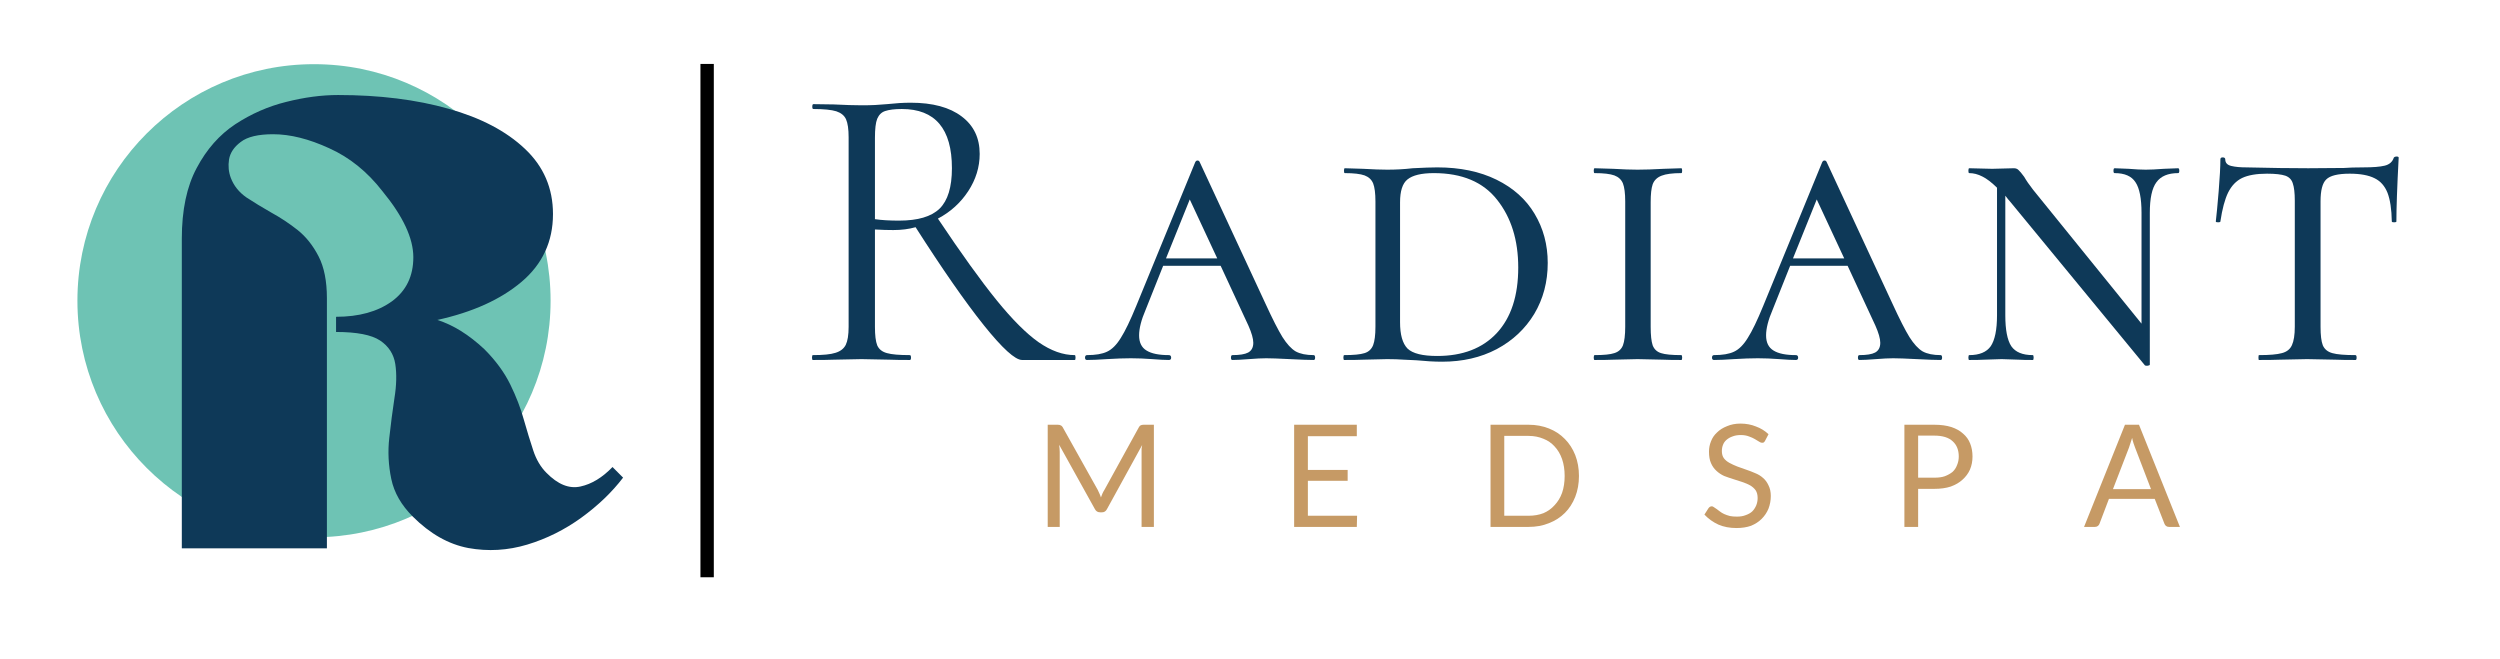
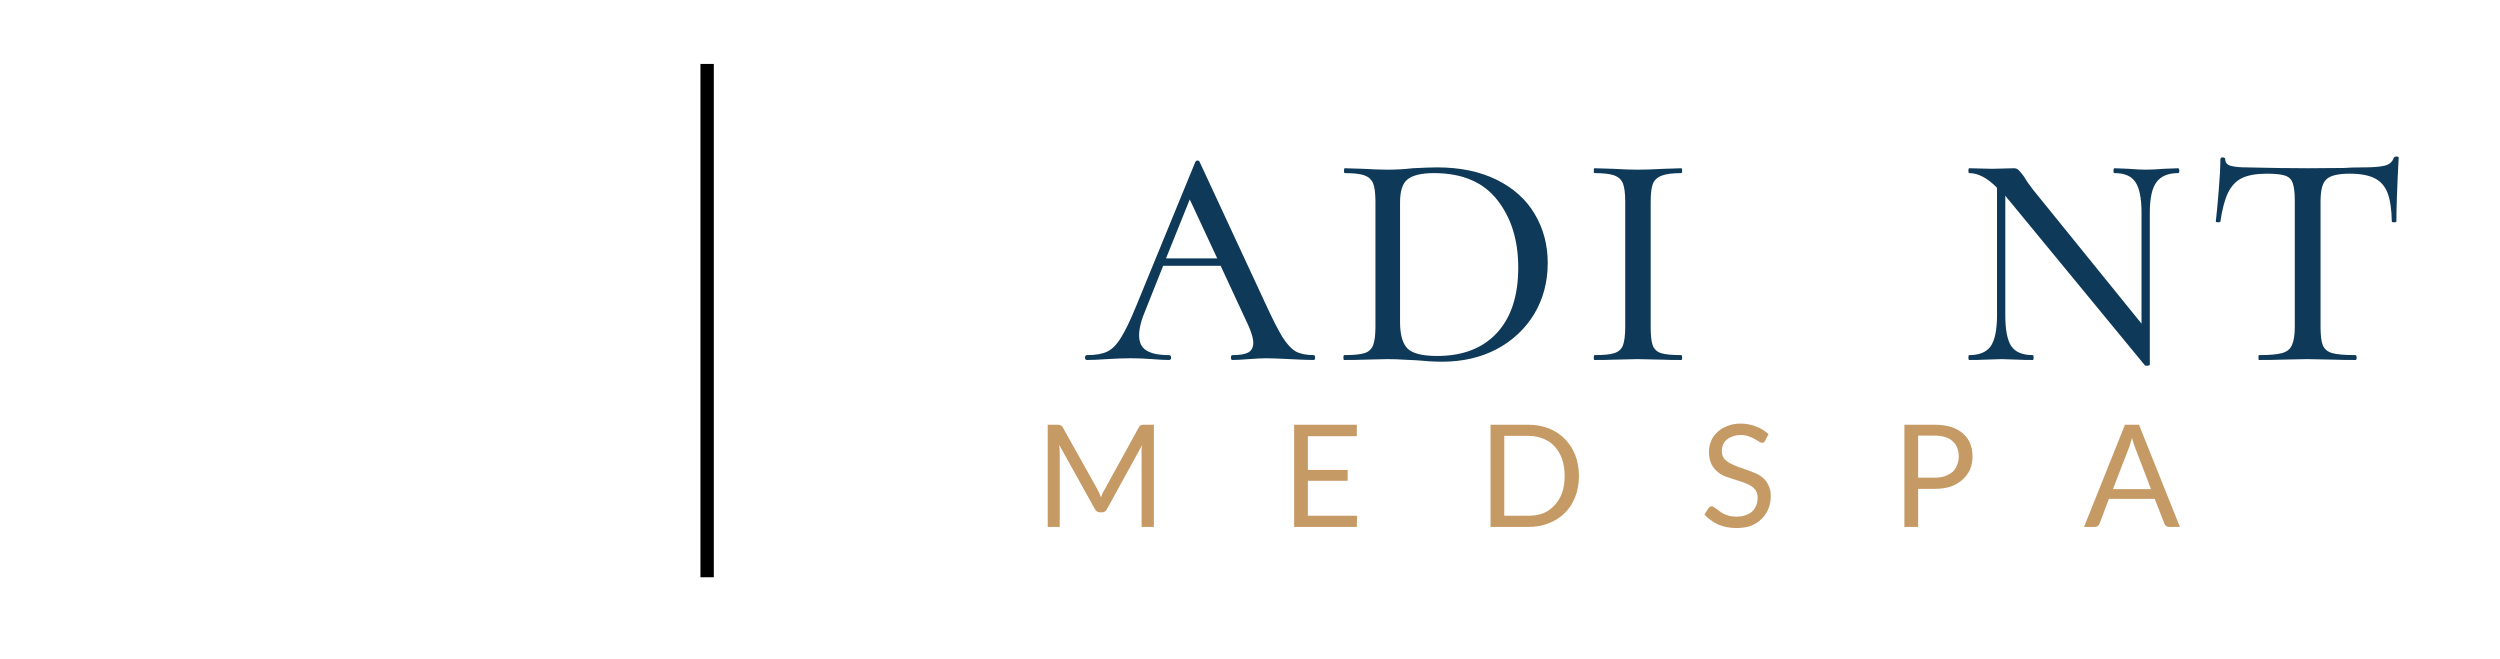
<svg xmlns="http://www.w3.org/2000/svg" width="182" zoomAndPan="magnify" viewBox="0 0 136.5 36" height="48" preserveAspectRatio="xMidYMid meet" version="1.2">
  <defs>
    <clipPath id="678b632411">
-       <path d="M 4.227 3.504 L 30.062 3.504 L 30.062 29.336 L 4.227 29.336 Z M 4.227 3.504 " />
-     </clipPath>
+       </clipPath>
    <clipPath id="60dc271ddc">
-       <path d="M 17.145 3.504 C 10.012 3.504 4.227 9.285 4.227 16.418 C 4.227 23.551 10.012 29.336 17.145 29.336 C 24.277 29.336 30.062 23.551 30.062 16.418 C 30.062 9.285 24.277 3.504 17.145 3.504 Z M 17.145 3.504 " />
+       <path d="M 17.145 3.504 C 4.227 23.551 10.012 29.336 17.145 29.336 C 24.277 29.336 30.062 23.551 30.062 16.418 C 30.062 9.285 24.277 3.504 17.145 3.504 Z M 17.145 3.504 " />
    </clipPath>
    <clipPath id="9d7c724bde">
      <path d="M 0.227 0.504 L 26.062 0.504 L 26.062 26.336 L 0.227 26.336 Z M 0.227 0.504 " />
    </clipPath>
    <clipPath id="5e395e248e">
      <path d="M 13.145 0.504 C 6.012 0.504 0.227 6.285 0.227 13.418 C 0.227 20.551 6.012 26.336 13.145 26.336 C 20.277 26.336 26.062 20.551 26.062 13.418 C 26.062 6.285 20.277 0.504 13.145 0.504 Z M 13.145 0.504 " />
    </clipPath>
    <clipPath id="c836fe7acf">
      <rect x="0" width="27" y="0" height="27" />
    </clipPath>
    <clipPath id="214f71a040">
      <path d="M 9 2 L 35 2 L 35 35.027 L 9 35.027 Z M 9 2 " />
    </clipPath>
    <clipPath id="c2862e4b76">
-       <path d="M 0.074 3 L 25.059 3 L 25.059 29 L 0.074 29 Z M 0.074 3 " />
-     </clipPath>
+       </clipPath>
    <clipPath id="72815ae61c">
      <rect x="0" width="26" y="0" height="34" />
    </clipPath>
    <clipPath id="6ea19900b2">
      <rect x="0" width="70" y="0" height="11" />
    </clipPath>
  </defs>
  <g id="5f96e2cef0">
    <g clip-rule="nonzero" clip-path="url(#678b632411)">
      <g clip-rule="nonzero" clip-path="url(#60dc271ddc)">
        <g transform="matrix(1,0,0,1,4,3)">
          <g clip-path="url(#c836fe7acf)">
            <g clip-rule="nonzero" clip-path="url(#9d7c724bde)">
              <g clip-rule="nonzero" clip-path="url(#5e395e248e)">
                <path style=" stroke:none;fill-rule:nonzero;fill:#6ec3b4;fill-opacity:1;" d="M 0.227 0.504 L 26.062 0.504 L 26.062 26.336 L 0.227 26.336 Z M 0.227 0.504 " />
              </g>
            </g>
          </g>
        </g>
      </g>
    </g>
    <g clip-rule="nonzero" clip-path="url(#214f71a040)">
      <g transform="matrix(1,0,0,1,9,2)">
        <g clip-path="url(#72815ae61c)">
          <g clip-rule="nonzero" clip-path="url(#c2862e4b76)">
            <g style="fill:#0e3958;fill-opacity:1;">
              <g transform="translate(0.099, 27.938)">
                <path style="stroke:none" d="M 9.25 -11.812 L 9.25 -12.641 C 10.5 -12.641 11.516 -12.922 12.297 -13.484 C 13.078 -14.055 13.469 -14.859 13.469 -15.891 C 13.469 -16.93 12.906 -18.133 11.781 -19.5 C 10.957 -20.562 9.988 -21.344 8.875 -21.844 C 7.77 -22.352 6.75 -22.609 5.812 -22.609 C 5 -22.609 4.41 -22.469 4.047 -22.188 C 3.68 -21.914 3.469 -21.598 3.406 -21.234 C 3.352 -20.879 3.383 -20.547 3.5 -20.234 C 3.664 -19.797 3.953 -19.438 4.359 -19.156 C 4.773 -18.883 5.227 -18.609 5.719 -18.328 C 6.219 -18.055 6.695 -17.738 7.156 -17.375 C 7.613 -17.008 7.992 -16.531 8.297 -15.938 C 8.598 -15.352 8.75 -14.594 8.75 -13.656 L 8.75 0 L 0.828 0 L 0.828 -16.906 C 0.828 -18.469 1.098 -19.754 1.641 -20.766 C 2.18 -21.785 2.883 -22.582 3.75 -23.156 C 4.625 -23.727 5.551 -24.133 6.531 -24.375 C 7.52 -24.625 8.461 -24.75 9.359 -24.75 C 11.617 -24.75 13.629 -24.5 15.391 -24 C 17.148 -23.508 18.539 -22.781 19.562 -21.812 C 20.582 -20.852 21.094 -19.664 21.094 -18.25 C 21.094 -16.75 20.52 -15.516 19.375 -14.547 C 18.238 -13.586 16.707 -12.895 14.781 -12.469 C 15.645 -12.195 16.5 -11.664 17.344 -10.875 C 17.969 -10.25 18.441 -9.602 18.766 -8.938 C 19.086 -8.281 19.332 -7.645 19.5 -7.031 C 19.676 -6.414 19.848 -5.852 20.016 -5.344 C 20.18 -4.844 20.422 -4.438 20.734 -4.125 C 21.359 -3.488 21.977 -3.238 22.594 -3.375 C 23.207 -3.508 23.789 -3.863 24.344 -4.438 L 24.922 -3.859 C 24.316 -3.066 23.555 -2.336 22.641 -1.672 C 21.734 -1.016 20.75 -0.523 19.688 -0.203 C 18.625 0.117 17.551 0.18 16.469 -0.016 C 15.383 -0.223 14.375 -0.797 13.438 -1.734 C 12.812 -2.359 12.422 -3.039 12.266 -3.781 C 12.109 -4.531 12.07 -5.281 12.156 -6.031 C 12.238 -6.781 12.332 -7.504 12.438 -8.203 C 12.551 -8.898 12.566 -9.52 12.484 -10.062 C 12.398 -10.602 12.125 -11.031 11.656 -11.344 C 11.188 -11.656 10.383 -11.812 9.25 -11.812 Z M 9.25 -11.812 " />
              </g>
            </g>
          </g>
        </g>
      </g>
    </g>
    <g style="fill:#0e3958;fill-opacity:1;">
      <g transform="translate(43.413, 19.655)">
-         <path style="stroke:none" d="M 15.266 -0.266 C 15.297 -0.266 15.312 -0.219 15.312 -0.125 C 15.312 -0.039 15.297 0 15.266 0 L 12.391 0 C 12.016 0 11.316 -0.633 10.297 -1.906 C 9.273 -3.188 8.035 -4.969 6.578 -7.25 C 6.211 -7.145 5.805 -7.094 5.359 -7.094 C 5.078 -7.094 4.742 -7.102 4.359 -7.125 L 4.359 -1.812 C 4.359 -1.352 4.398 -1.016 4.484 -0.797 C 4.578 -0.586 4.754 -0.445 5.016 -0.375 C 5.273 -0.301 5.691 -0.266 6.266 -0.266 C 6.305 -0.266 6.328 -0.219 6.328 -0.125 C 6.328 -0.039 6.305 0 6.266 0 C 5.797 0 5.43 -0.004 5.172 -0.016 L 3.625 -0.047 L 2.109 -0.016 C 1.836 -0.004 1.457 0 0.969 0 C 0.938 0 0.922 -0.039 0.922 -0.125 C 0.922 -0.219 0.938 -0.266 0.969 -0.266 C 1.531 -0.266 1.941 -0.305 2.203 -0.391 C 2.473 -0.473 2.66 -0.617 2.766 -0.828 C 2.867 -1.035 2.922 -1.363 2.922 -1.812 L 2.922 -12.156 C 2.922 -12.602 2.875 -12.93 2.781 -13.141 C 2.688 -13.348 2.508 -13.492 2.25 -13.578 C 1.988 -13.66 1.57 -13.703 1 -13.703 C 0.957 -13.703 0.938 -13.742 0.938 -13.828 C 0.938 -13.922 0.957 -13.969 1 -13.969 L 2.109 -13.953 C 2.734 -13.922 3.238 -13.906 3.625 -13.906 C 3.895 -13.906 4.145 -13.91 4.375 -13.922 C 4.613 -13.941 4.828 -13.957 5.016 -13.969 C 5.484 -14.02 5.914 -14.047 6.312 -14.047 C 7.508 -14.047 8.438 -13.797 9.094 -13.297 C 9.75 -12.805 10.078 -12.125 10.078 -11.25 C 10.078 -10.531 9.867 -9.852 9.453 -9.219 C 9.035 -8.582 8.484 -8.082 7.797 -7.719 C 9.066 -5.82 10.133 -4.336 11 -3.266 C 11.863 -2.203 12.629 -1.438 13.297 -0.969 C 13.973 -0.5 14.629 -0.266 15.266 -0.266 Z M 4.359 -7.688 C 4.734 -7.633 5.172 -7.609 5.672 -7.609 C 6.703 -7.609 7.441 -7.828 7.891 -8.266 C 8.336 -8.703 8.562 -9.438 8.562 -10.469 C 8.562 -12.625 7.648 -13.703 5.828 -13.703 C 5.43 -13.703 5.129 -13.664 4.922 -13.594 C 4.723 -13.531 4.578 -13.391 4.484 -13.172 C 4.398 -12.961 4.359 -12.613 4.359 -12.125 Z M 4.359 -7.688 " />
-       </g>
+         </g>
    </g>
    <g style="fill:#0e3958;fill-opacity:1;">
      <g transform="translate(59.289, 19.655)">
        <path style="stroke:none" d="M 12.438 -0.266 C 12.488 -0.266 12.516 -0.219 12.516 -0.125 C 12.516 -0.039 12.488 0 12.438 0 C 12.164 0 11.734 -0.016 11.141 -0.047 C 10.535 -0.078 10.102 -0.094 9.844 -0.094 C 9.602 -0.094 9.289 -0.078 8.906 -0.047 C 8.508 -0.016 8.207 0 8 0 C 7.945 0 7.922 -0.039 7.922 -0.125 C 7.922 -0.219 7.945 -0.266 8 -0.266 C 8.395 -0.266 8.68 -0.312 8.859 -0.406 C 9.047 -0.508 9.141 -0.688 9.141 -0.938 C 9.141 -1.164 9.051 -1.477 8.875 -1.875 L 7.359 -5.141 L 4.219 -5.141 L 3.266 -2.75 C 3.023 -2.188 2.906 -1.719 2.906 -1.344 C 2.906 -0.957 3.039 -0.68 3.312 -0.516 C 3.582 -0.348 3.988 -0.266 4.531 -0.266 C 4.613 -0.266 4.656 -0.219 4.656 -0.125 C 4.656 -0.039 4.613 0 4.531 0 C 4.312 0 4.008 -0.016 3.625 -0.047 C 3.207 -0.078 2.816 -0.094 2.453 -0.094 C 2.086 -0.094 1.648 -0.078 1.141 -0.047 C 0.691 -0.016 0.332 0 0.062 0 C -0.008 0 -0.047 -0.039 -0.047 -0.125 C -0.047 -0.219 -0.008 -0.266 0.062 -0.266 C 0.531 -0.266 0.895 -0.328 1.156 -0.453 C 1.426 -0.578 1.676 -0.828 1.906 -1.203 C 2.145 -1.578 2.426 -2.16 2.75 -2.953 L 5.969 -10.797 C 6 -10.859 6.039 -10.891 6.094 -10.891 C 6.156 -10.891 6.195 -10.859 6.219 -10.797 L 9.812 -3.062 C 10.195 -2.227 10.504 -1.625 10.734 -1.25 C 10.973 -0.875 11.211 -0.613 11.453 -0.469 C 11.703 -0.332 12.031 -0.266 12.438 -0.266 Z M 4.375 -5.547 L 7.172 -5.547 L 5.672 -8.766 Z M 4.375 -5.547 " />
      </g>
    </g>
    <g style="fill:#0e3958;fill-opacity:1;">
      <g transform="translate(72.615, 19.655)">
        <path style="stroke:none" d="M 6.125 0.094 C 5.695 0.094 5.227 0.066 4.719 0.016 C 4.539 0.004 4.316 -0.004 4.047 -0.016 C 3.773 -0.035 3.469 -0.047 3.125 -0.047 L 1.812 -0.016 C 1.562 -0.004 1.219 0 0.781 0 C 0.75 0 0.734 -0.039 0.734 -0.125 C 0.734 -0.219 0.75 -0.266 0.781 -0.266 C 1.289 -0.266 1.66 -0.301 1.891 -0.375 C 2.117 -0.445 2.273 -0.594 2.359 -0.812 C 2.441 -1.031 2.484 -1.363 2.484 -1.812 L 2.484 -8.656 C 2.484 -9.102 2.441 -9.43 2.359 -9.641 C 2.273 -9.848 2.117 -9.992 1.891 -10.078 C 1.66 -10.16 1.301 -10.203 0.812 -10.203 C 0.781 -10.203 0.766 -10.242 0.766 -10.328 C 0.766 -10.422 0.781 -10.469 0.812 -10.469 L 1.812 -10.438 C 2.375 -10.406 2.812 -10.391 3.125 -10.391 C 3.594 -10.391 4.055 -10.414 4.516 -10.469 C 5.109 -10.5 5.555 -10.516 5.859 -10.516 C 7.109 -10.516 8.188 -10.289 9.094 -9.844 C 10.008 -9.395 10.703 -8.773 11.172 -7.984 C 11.648 -7.191 11.891 -6.297 11.891 -5.297 C 11.891 -4.266 11.645 -3.336 11.156 -2.516 C 10.664 -1.703 9.984 -1.062 9.109 -0.594 C 8.234 -0.133 7.238 0.094 6.125 0.094 Z M 5.859 -0.219 C 7.242 -0.219 8.328 -0.633 9.109 -1.469 C 9.891 -2.312 10.281 -3.504 10.281 -5.047 C 10.281 -6.547 9.895 -7.781 9.125 -8.75 C 8.363 -9.719 7.211 -10.203 5.672 -10.203 C 4.992 -10.203 4.516 -10.086 4.234 -9.859 C 3.961 -9.641 3.828 -9.223 3.828 -8.609 L 3.828 -2.062 C 3.828 -1.383 3.961 -0.906 4.234 -0.625 C 4.516 -0.352 5.055 -0.219 5.859 -0.219 Z M 5.859 -0.219 " />
      </g>
    </g>
    <g style="fill:#0e3958;fill-opacity:1;">
      <g transform="translate(86.143, 19.655)">
        <path style="stroke:none" d="M 3.984 -1.812 C 3.984 -1.352 4.02 -1.016 4.094 -0.797 C 4.176 -0.586 4.328 -0.445 4.547 -0.375 C 4.773 -0.301 5.145 -0.266 5.656 -0.266 C 5.688 -0.266 5.703 -0.219 5.703 -0.125 C 5.703 -0.039 5.688 0 5.656 0 C 5.238 0 4.91 -0.004 4.672 -0.016 L 3.266 -0.047 L 1.938 -0.016 C 1.688 -0.004 1.348 0 0.922 0 C 0.891 0 0.875 -0.039 0.875 -0.125 C 0.875 -0.219 0.891 -0.266 0.922 -0.266 C 1.422 -0.266 1.781 -0.301 2 -0.375 C 2.227 -0.445 2.383 -0.586 2.469 -0.797 C 2.551 -1.016 2.594 -1.352 2.594 -1.812 L 2.594 -8.656 C 2.594 -9.102 2.551 -9.43 2.469 -9.641 C 2.383 -9.848 2.227 -9.992 2 -10.078 C 1.77 -10.16 1.41 -10.203 0.922 -10.203 C 0.891 -10.203 0.875 -10.242 0.875 -10.328 C 0.875 -10.422 0.891 -10.469 0.922 -10.469 L 1.938 -10.438 C 2.477 -10.406 2.922 -10.391 3.266 -10.391 C 3.648 -10.391 4.129 -10.406 4.703 -10.438 L 5.656 -10.469 C 5.688 -10.469 5.703 -10.422 5.703 -10.328 C 5.703 -10.242 5.688 -10.203 5.656 -10.203 C 5.176 -10.203 4.816 -10.156 4.578 -10.062 C 4.336 -9.969 4.176 -9.812 4.094 -9.594 C 4.02 -9.383 3.984 -9.055 3.984 -8.609 Z M 3.984 -1.812 " />
      </g>
    </g>
    <g style="fill:#0e3958;fill-opacity:1;">
      <g transform="translate(93.522, 19.655)">
-         <path style="stroke:none" d="M 12.438 -0.266 C 12.488 -0.266 12.516 -0.219 12.516 -0.125 C 12.516 -0.039 12.488 0 12.438 0 C 12.164 0 11.734 -0.016 11.141 -0.047 C 10.535 -0.078 10.102 -0.094 9.844 -0.094 C 9.602 -0.094 9.289 -0.078 8.906 -0.047 C 8.508 -0.016 8.207 0 8 0 C 7.945 0 7.922 -0.039 7.922 -0.125 C 7.922 -0.219 7.945 -0.266 8 -0.266 C 8.395 -0.266 8.68 -0.312 8.859 -0.406 C 9.047 -0.508 9.141 -0.688 9.141 -0.938 C 9.141 -1.164 9.051 -1.477 8.875 -1.875 L 7.359 -5.141 L 4.219 -5.141 L 3.266 -2.75 C 3.023 -2.188 2.906 -1.719 2.906 -1.344 C 2.906 -0.957 3.039 -0.68 3.312 -0.516 C 3.582 -0.348 3.988 -0.266 4.531 -0.266 C 4.613 -0.266 4.656 -0.219 4.656 -0.125 C 4.656 -0.039 4.613 0 4.531 0 C 4.312 0 4.008 -0.016 3.625 -0.047 C 3.207 -0.078 2.816 -0.094 2.453 -0.094 C 2.086 -0.094 1.648 -0.078 1.141 -0.047 C 0.691 -0.016 0.332 0 0.062 0 C -0.008 0 -0.047 -0.039 -0.047 -0.125 C -0.047 -0.219 -0.008 -0.266 0.062 -0.266 C 0.531 -0.266 0.895 -0.328 1.156 -0.453 C 1.426 -0.578 1.676 -0.828 1.906 -1.203 C 2.145 -1.578 2.426 -2.16 2.75 -2.953 L 5.969 -10.797 C 6 -10.859 6.039 -10.891 6.094 -10.891 C 6.156 -10.891 6.195 -10.859 6.219 -10.797 L 9.812 -3.062 C 10.195 -2.227 10.504 -1.625 10.734 -1.25 C 10.973 -0.875 11.211 -0.613 11.453 -0.469 C 11.703 -0.332 12.031 -0.266 12.438 -0.266 Z M 4.375 -5.547 L 7.172 -5.547 L 5.672 -8.766 Z M 4.375 -5.547 " />
-       </g>
+         </g>
    </g>
    <g style="fill:#0e3958;fill-opacity:1;">
      <g transform="translate(106.849, 19.655)">
        <path style="stroke:none" d="M 12.078 -10.469 C 12.117 -10.469 12.141 -10.422 12.141 -10.328 C 12.141 -10.242 12.117 -10.203 12.078 -10.203 C 11.523 -10.203 11.129 -10.035 10.891 -9.703 C 10.648 -9.379 10.531 -8.82 10.531 -8.031 L 10.531 0.25 C 10.531 0.281 10.492 0.301 10.422 0.312 C 10.348 0.32 10.297 0.316 10.266 0.297 L 2.922 -8.625 C 2.848 -8.707 2.754 -8.82 2.641 -8.969 L 2.641 -2.438 C 2.641 -1.645 2.75 -1.082 2.969 -0.75 C 3.195 -0.426 3.586 -0.266 4.141 -0.266 C 4.172 -0.266 4.188 -0.219 4.188 -0.125 C 4.188 -0.039 4.172 0 4.141 0 C 3.805 0 3.551 -0.004 3.375 -0.016 L 2.438 -0.047 L 1.469 -0.016 C 1.281 -0.004 1.016 0 0.672 0 C 0.641 0 0.625 -0.039 0.625 -0.125 C 0.625 -0.219 0.641 -0.266 0.672 -0.266 C 1.223 -0.266 1.613 -0.426 1.844 -0.75 C 2.07 -1.082 2.188 -1.645 2.188 -2.438 L 2.188 -9.406 C 1.895 -9.695 1.629 -9.898 1.391 -10.016 C 1.148 -10.141 0.91 -10.203 0.672 -10.203 C 0.641 -10.203 0.625 -10.242 0.625 -10.328 C 0.625 -10.422 0.641 -10.469 0.672 -10.469 L 1.922 -10.438 L 3.109 -10.469 C 3.211 -10.469 3.297 -10.438 3.359 -10.375 C 3.43 -10.312 3.535 -10.188 3.672 -10 C 3.785 -9.801 3.945 -9.566 4.156 -9.297 L 10.078 -1.984 L 10.078 -8.031 C 10.078 -8.82 9.969 -9.379 9.75 -9.703 C 9.539 -10.035 9.16 -10.203 8.609 -10.203 C 8.566 -10.203 8.547 -10.242 8.547 -10.328 C 8.547 -10.422 8.566 -10.469 8.609 -10.469 L 9.375 -10.438 C 9.758 -10.406 10.07 -10.391 10.312 -10.391 C 10.551 -10.391 10.879 -10.406 11.297 -10.438 Z M 12.078 -10.469 " />
      </g>
    </g>
    <g style="fill:#0e3958;fill-opacity:1;">
      <g transform="translate(120.421, 19.655)">
        <path style="stroke:none" d="M 3.359 -10.172 C 2.785 -10.172 2.332 -10.094 2 -9.938 C 1.676 -9.781 1.422 -9.516 1.234 -9.141 C 1.055 -8.773 0.914 -8.25 0.812 -7.562 C 0.812 -7.531 0.77 -7.516 0.688 -7.516 C 0.602 -7.516 0.562 -7.531 0.562 -7.562 C 0.602 -7.906 0.656 -8.457 0.719 -9.219 C 0.781 -9.977 0.812 -10.555 0.812 -10.953 C 0.812 -11.023 0.852 -11.062 0.938 -11.062 C 1.031 -11.062 1.078 -11.023 1.078 -10.953 C 1.078 -10.766 1.188 -10.645 1.406 -10.594 C 1.633 -10.539 1.91 -10.516 2.234 -10.516 C 3.547 -10.484 4.672 -10.469 5.609 -10.469 L 7.562 -10.484 C 7.82 -10.504 8.172 -10.516 8.609 -10.516 C 9.141 -10.516 9.531 -10.547 9.781 -10.609 C 10.039 -10.672 10.207 -10.816 10.281 -11.047 C 10.312 -11.086 10.363 -11.109 10.438 -11.109 C 10.508 -11.109 10.547 -11.086 10.547 -11.047 C 10.461 -9.43 10.422 -8.27 10.422 -7.562 C 10.422 -7.531 10.379 -7.516 10.297 -7.516 C 10.211 -7.516 10.172 -7.531 10.172 -7.562 C 10.16 -8.227 10.082 -8.75 9.938 -9.125 C 9.789 -9.5 9.555 -9.766 9.234 -9.922 C 8.91 -10.086 8.457 -10.172 7.875 -10.172 C 7.227 -10.172 6.801 -10.066 6.594 -9.859 C 6.383 -9.66 6.281 -9.258 6.281 -8.656 L 6.281 -1.812 C 6.281 -1.352 6.32 -1.016 6.406 -0.797 C 6.5 -0.586 6.672 -0.445 6.922 -0.375 C 7.18 -0.301 7.602 -0.266 8.188 -0.266 C 8.227 -0.266 8.25 -0.219 8.25 -0.125 C 8.25 -0.039 8.227 0 8.188 0 C 7.719 0 7.359 -0.004 7.109 -0.016 L 5.547 -0.047 L 4.047 -0.016 C 3.773 -0.004 3.398 0 2.922 0 C 2.898 0 2.891 -0.039 2.891 -0.125 C 2.891 -0.219 2.898 -0.266 2.922 -0.266 C 3.492 -0.266 3.91 -0.301 4.172 -0.375 C 4.441 -0.445 4.625 -0.594 4.719 -0.812 C 4.82 -1.031 4.875 -1.363 4.875 -1.812 L 4.875 -8.703 C 4.875 -9.129 4.836 -9.441 4.766 -9.641 C 4.703 -9.848 4.566 -9.988 4.359 -10.062 C 4.148 -10.133 3.816 -10.172 3.359 -10.172 Z M 3.359 -10.172 " />
      </g>
    </g>
    <path style="fill:none;stroke-width:1;stroke-linecap:butt;stroke-linejoin:miter;stroke:#000000;stroke-opacity:1;stroke-miterlimit:4;" d="M 0.002 0.499 L 38.399 0.499 " transform="matrix(0,-0.73,0.73,0,38.245,31.521)" />
    <g transform="matrix(1,0,0,1,56,20)">
      <g clip-path="url(#6ea19900b2)">
        <g style="fill:#c69a65;fill-opacity:1;">
          <g transform="translate(0.486, 8.769)">
            <path style="stroke:none" d="M 6.516 -5.578 L 6.516 0 L 5.844 0 L 5.844 -4.094 C 5.844 -4.145 5.844 -4.203 5.844 -4.266 C 5.852 -4.328 5.863 -4.395 5.875 -4.469 L 3.953 -0.969 C 3.891 -0.852 3.801 -0.797 3.688 -0.797 L 3.578 -0.797 C 3.453 -0.797 3.359 -0.852 3.297 -0.969 L 1.344 -4.484 C 1.363 -4.336 1.375 -4.207 1.375 -4.094 L 1.375 0 L 0.719 0 L 0.719 -5.578 L 1.266 -5.578 C 1.336 -5.578 1.391 -5.566 1.422 -5.547 C 1.461 -5.535 1.5 -5.504 1.531 -5.453 L 3.453 -2.016 C 3.484 -1.953 3.516 -1.883 3.547 -1.812 C 3.578 -1.75 3.602 -1.68 3.625 -1.609 C 3.656 -1.68 3.68 -1.75 3.703 -1.812 C 3.734 -1.883 3.77 -1.953 3.812 -2.016 L 5.703 -5.453 C 5.734 -5.504 5.766 -5.535 5.797 -5.547 C 5.836 -5.566 5.891 -5.578 5.953 -5.578 Z M 6.516 -5.578 " />
          </g>
        </g>
        <g style="fill:#c69a65;fill-opacity:1;">
          <g transform="translate(13.941, 8.769)">
            <path style="stroke:none" d="M 4.156 -0.609 L 4.141 0 L 0.719 0 L 0.719 -5.578 L 4.141 -5.578 L 4.141 -4.953 L 1.469 -4.953 L 1.469 -3.109 L 3.641 -3.109 L 3.641 -2.516 L 1.469 -2.516 L 1.469 -0.609 Z M 4.156 -0.609 " />
          </g>
        </g>
        <g style="fill:#c69a65;fill-opacity:1;">
          <g transform="translate(24.664, 8.769)">
            <path style="stroke:none" d="M 5.547 -2.781 C 5.547 -2.363 5.477 -1.984 5.344 -1.641 C 5.207 -1.297 5.02 -1.004 4.781 -0.766 C 4.539 -0.523 4.25 -0.336 3.906 -0.203 C 3.57 -0.066 3.203 0 2.797 0 L 0.719 0 L 0.719 -5.578 L 2.797 -5.578 C 3.203 -5.578 3.57 -5.508 3.906 -5.375 C 4.25 -5.238 4.539 -5.047 4.781 -4.797 C 5.02 -4.555 5.207 -4.266 5.344 -3.922 C 5.477 -3.578 5.547 -3.195 5.547 -2.781 Z M 4.766 -2.781 C 4.766 -3.125 4.719 -3.43 4.625 -3.703 C 4.531 -3.973 4.395 -4.203 4.219 -4.391 C 4.051 -4.578 3.848 -4.719 3.609 -4.812 C 3.367 -4.914 3.098 -4.969 2.797 -4.969 L 1.469 -4.969 L 1.469 -0.609 L 2.797 -0.609 C 3.098 -0.609 3.367 -0.656 3.609 -0.75 C 3.848 -0.852 4.051 -1 4.219 -1.188 C 4.395 -1.375 4.531 -1.598 4.625 -1.859 C 4.719 -2.129 4.766 -2.438 4.766 -2.781 Z M 4.766 -2.781 " />
          </g>
        </g>
        <g style="fill:#c69a65;fill-opacity:1;">
          <g transform="translate(36.811, 8.769)">
            <path style="stroke:none" d="M 3.562 -4.703 C 3.539 -4.66 3.516 -4.629 3.484 -4.609 C 3.461 -4.598 3.43 -4.594 3.391 -4.594 C 3.348 -4.594 3.297 -4.613 3.234 -4.656 C 3.172 -4.695 3.094 -4.742 3 -4.797 C 2.914 -4.848 2.812 -4.895 2.688 -4.938 C 2.562 -4.988 2.41 -5.016 2.234 -5.016 C 2.055 -5.016 1.906 -4.988 1.781 -4.938 C 1.656 -4.895 1.547 -4.832 1.453 -4.75 C 1.367 -4.676 1.305 -4.586 1.266 -4.484 C 1.223 -4.379 1.203 -4.266 1.203 -4.141 C 1.203 -3.984 1.238 -3.852 1.312 -3.75 C 1.383 -3.656 1.484 -3.57 1.609 -3.5 C 1.742 -3.426 1.891 -3.359 2.047 -3.297 C 2.203 -3.242 2.363 -3.188 2.531 -3.125 C 2.695 -3.07 2.859 -3.008 3.016 -2.938 C 3.18 -2.875 3.328 -2.785 3.453 -2.672 C 3.578 -2.566 3.676 -2.43 3.75 -2.266 C 3.832 -2.109 3.875 -1.914 3.875 -1.688 C 3.875 -1.445 3.832 -1.219 3.75 -1 C 3.664 -0.789 3.539 -0.602 3.375 -0.438 C 3.219 -0.281 3.023 -0.156 2.797 -0.062 C 2.566 0.02 2.301 0.062 2 0.062 C 1.633 0.062 1.305 0 1.016 -0.125 C 0.723 -0.258 0.469 -0.441 0.25 -0.672 L 0.469 -1.016 C 0.488 -1.047 0.516 -1.07 0.547 -1.094 C 0.578 -1.113 0.613 -1.125 0.656 -1.125 C 0.688 -1.125 0.723 -1.109 0.766 -1.078 C 0.805 -1.055 0.852 -1.023 0.906 -0.984 C 0.957 -0.941 1.02 -0.895 1.094 -0.844 C 1.164 -0.789 1.242 -0.742 1.328 -0.703 C 1.422 -0.66 1.523 -0.625 1.641 -0.594 C 1.754 -0.57 1.883 -0.562 2.031 -0.562 C 2.207 -0.562 2.363 -0.586 2.5 -0.641 C 2.645 -0.691 2.766 -0.758 2.859 -0.844 C 2.953 -0.938 3.023 -1.047 3.078 -1.172 C 3.129 -1.297 3.156 -1.43 3.156 -1.578 C 3.156 -1.754 3.117 -1.895 3.047 -2 C 2.973 -2.102 2.875 -2.191 2.75 -2.266 C 2.625 -2.336 2.477 -2.398 2.312 -2.453 C 2.156 -2.504 1.992 -2.555 1.828 -2.609 C 1.66 -2.66 1.492 -2.719 1.328 -2.781 C 1.172 -2.852 1.031 -2.945 0.906 -3.062 C 0.781 -3.176 0.68 -3.316 0.609 -3.484 C 0.535 -3.648 0.5 -3.859 0.5 -4.109 C 0.5 -4.305 0.535 -4.492 0.609 -4.672 C 0.68 -4.859 0.789 -5.02 0.938 -5.156 C 1.082 -5.301 1.266 -5.414 1.484 -5.5 C 1.703 -5.594 1.945 -5.641 2.219 -5.641 C 2.531 -5.641 2.812 -5.586 3.062 -5.484 C 3.32 -5.391 3.551 -5.25 3.75 -5.062 Z M 3.562 -4.703 " />
          </g>
        </g>
        <g style="fill:#c69a65;fill-opacity:1;">
          <g transform="translate(47.261, 8.769)">
            <path style="stroke:none" d="M 2.359 -2.688 C 2.578 -2.688 2.766 -2.711 2.922 -2.766 C 3.086 -2.828 3.227 -2.906 3.344 -3 C 3.457 -3.102 3.539 -3.227 3.594 -3.375 C 3.656 -3.52 3.688 -3.676 3.688 -3.844 C 3.688 -4.195 3.578 -4.473 3.359 -4.672 C 3.141 -4.879 2.805 -4.984 2.359 -4.984 L 1.469 -4.984 L 1.469 -2.688 Z M 2.359 -5.578 C 2.711 -5.578 3.02 -5.535 3.281 -5.453 C 3.539 -5.367 3.754 -5.25 3.922 -5.094 C 4.098 -4.945 4.227 -4.766 4.312 -4.547 C 4.395 -4.336 4.438 -4.102 4.438 -3.844 C 4.438 -3.582 4.391 -3.344 4.297 -3.125 C 4.203 -2.914 4.066 -2.734 3.891 -2.578 C 3.723 -2.422 3.508 -2.297 3.25 -2.203 C 2.988 -2.117 2.691 -2.078 2.359 -2.078 L 1.469 -2.078 L 1.469 0 L 0.719 0 L 0.719 -5.578 Z M 2.359 -5.578 " />
          </g>
        </g>
        <g style="fill:#c69a65;fill-opacity:1;">
          <g transform="translate(57.773, 8.769)">
            <path style="stroke:none" d="M 3.672 -2.062 L 2.797 -4.344 C 2.773 -4.406 2.75 -4.477 2.719 -4.562 C 2.688 -4.656 2.66 -4.754 2.641 -4.859 C 2.578 -4.648 2.52 -4.473 2.469 -4.328 L 1.594 -2.062 Z M 5.25 0 L 4.656 0 C 4.594 0 4.539 -0.016 4.5 -0.047 C 4.457 -0.078 4.426 -0.117 4.406 -0.172 L 3.875 -1.531 L 1.375 -1.531 L 0.859 -0.172 C 0.848 -0.129 0.816 -0.086 0.766 -0.047 C 0.723 -0.016 0.672 0 0.609 0 L 0.016 0 L 2.25 -5.578 L 3.016 -5.578 Z M 5.25 0 " />
          </g>
        </g>
      </g>
    </g>
  </g>
</svg>